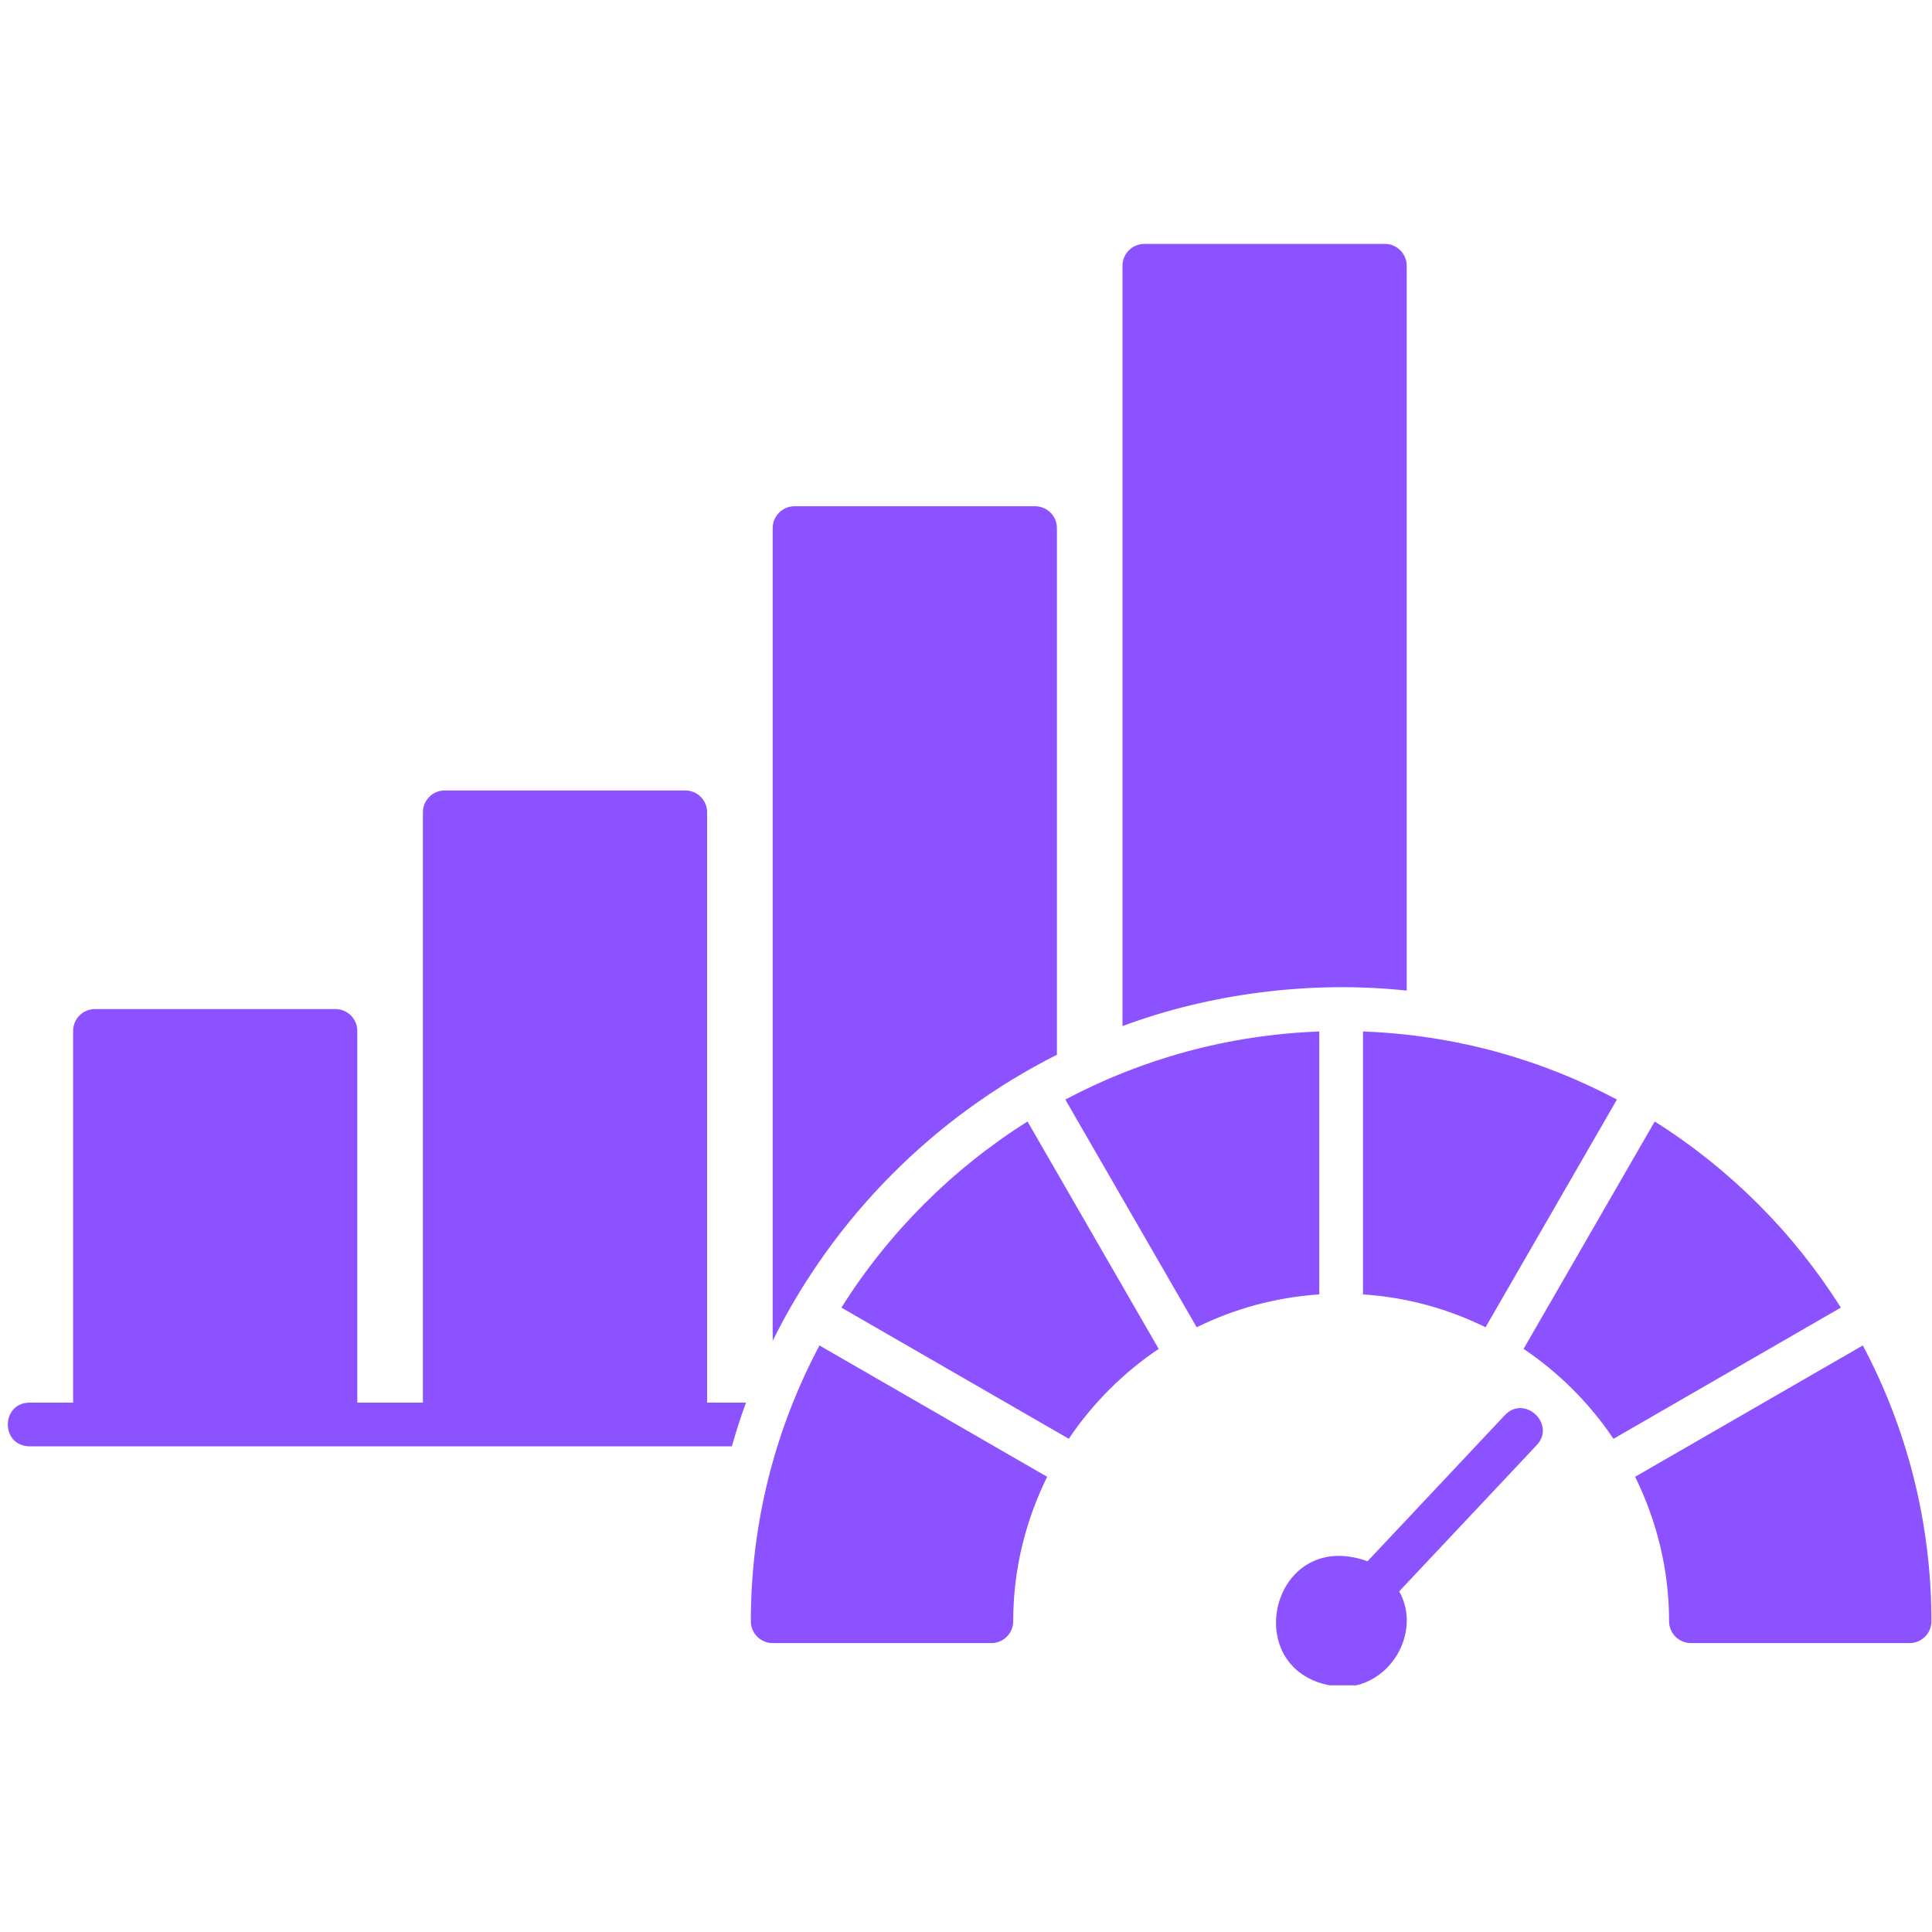
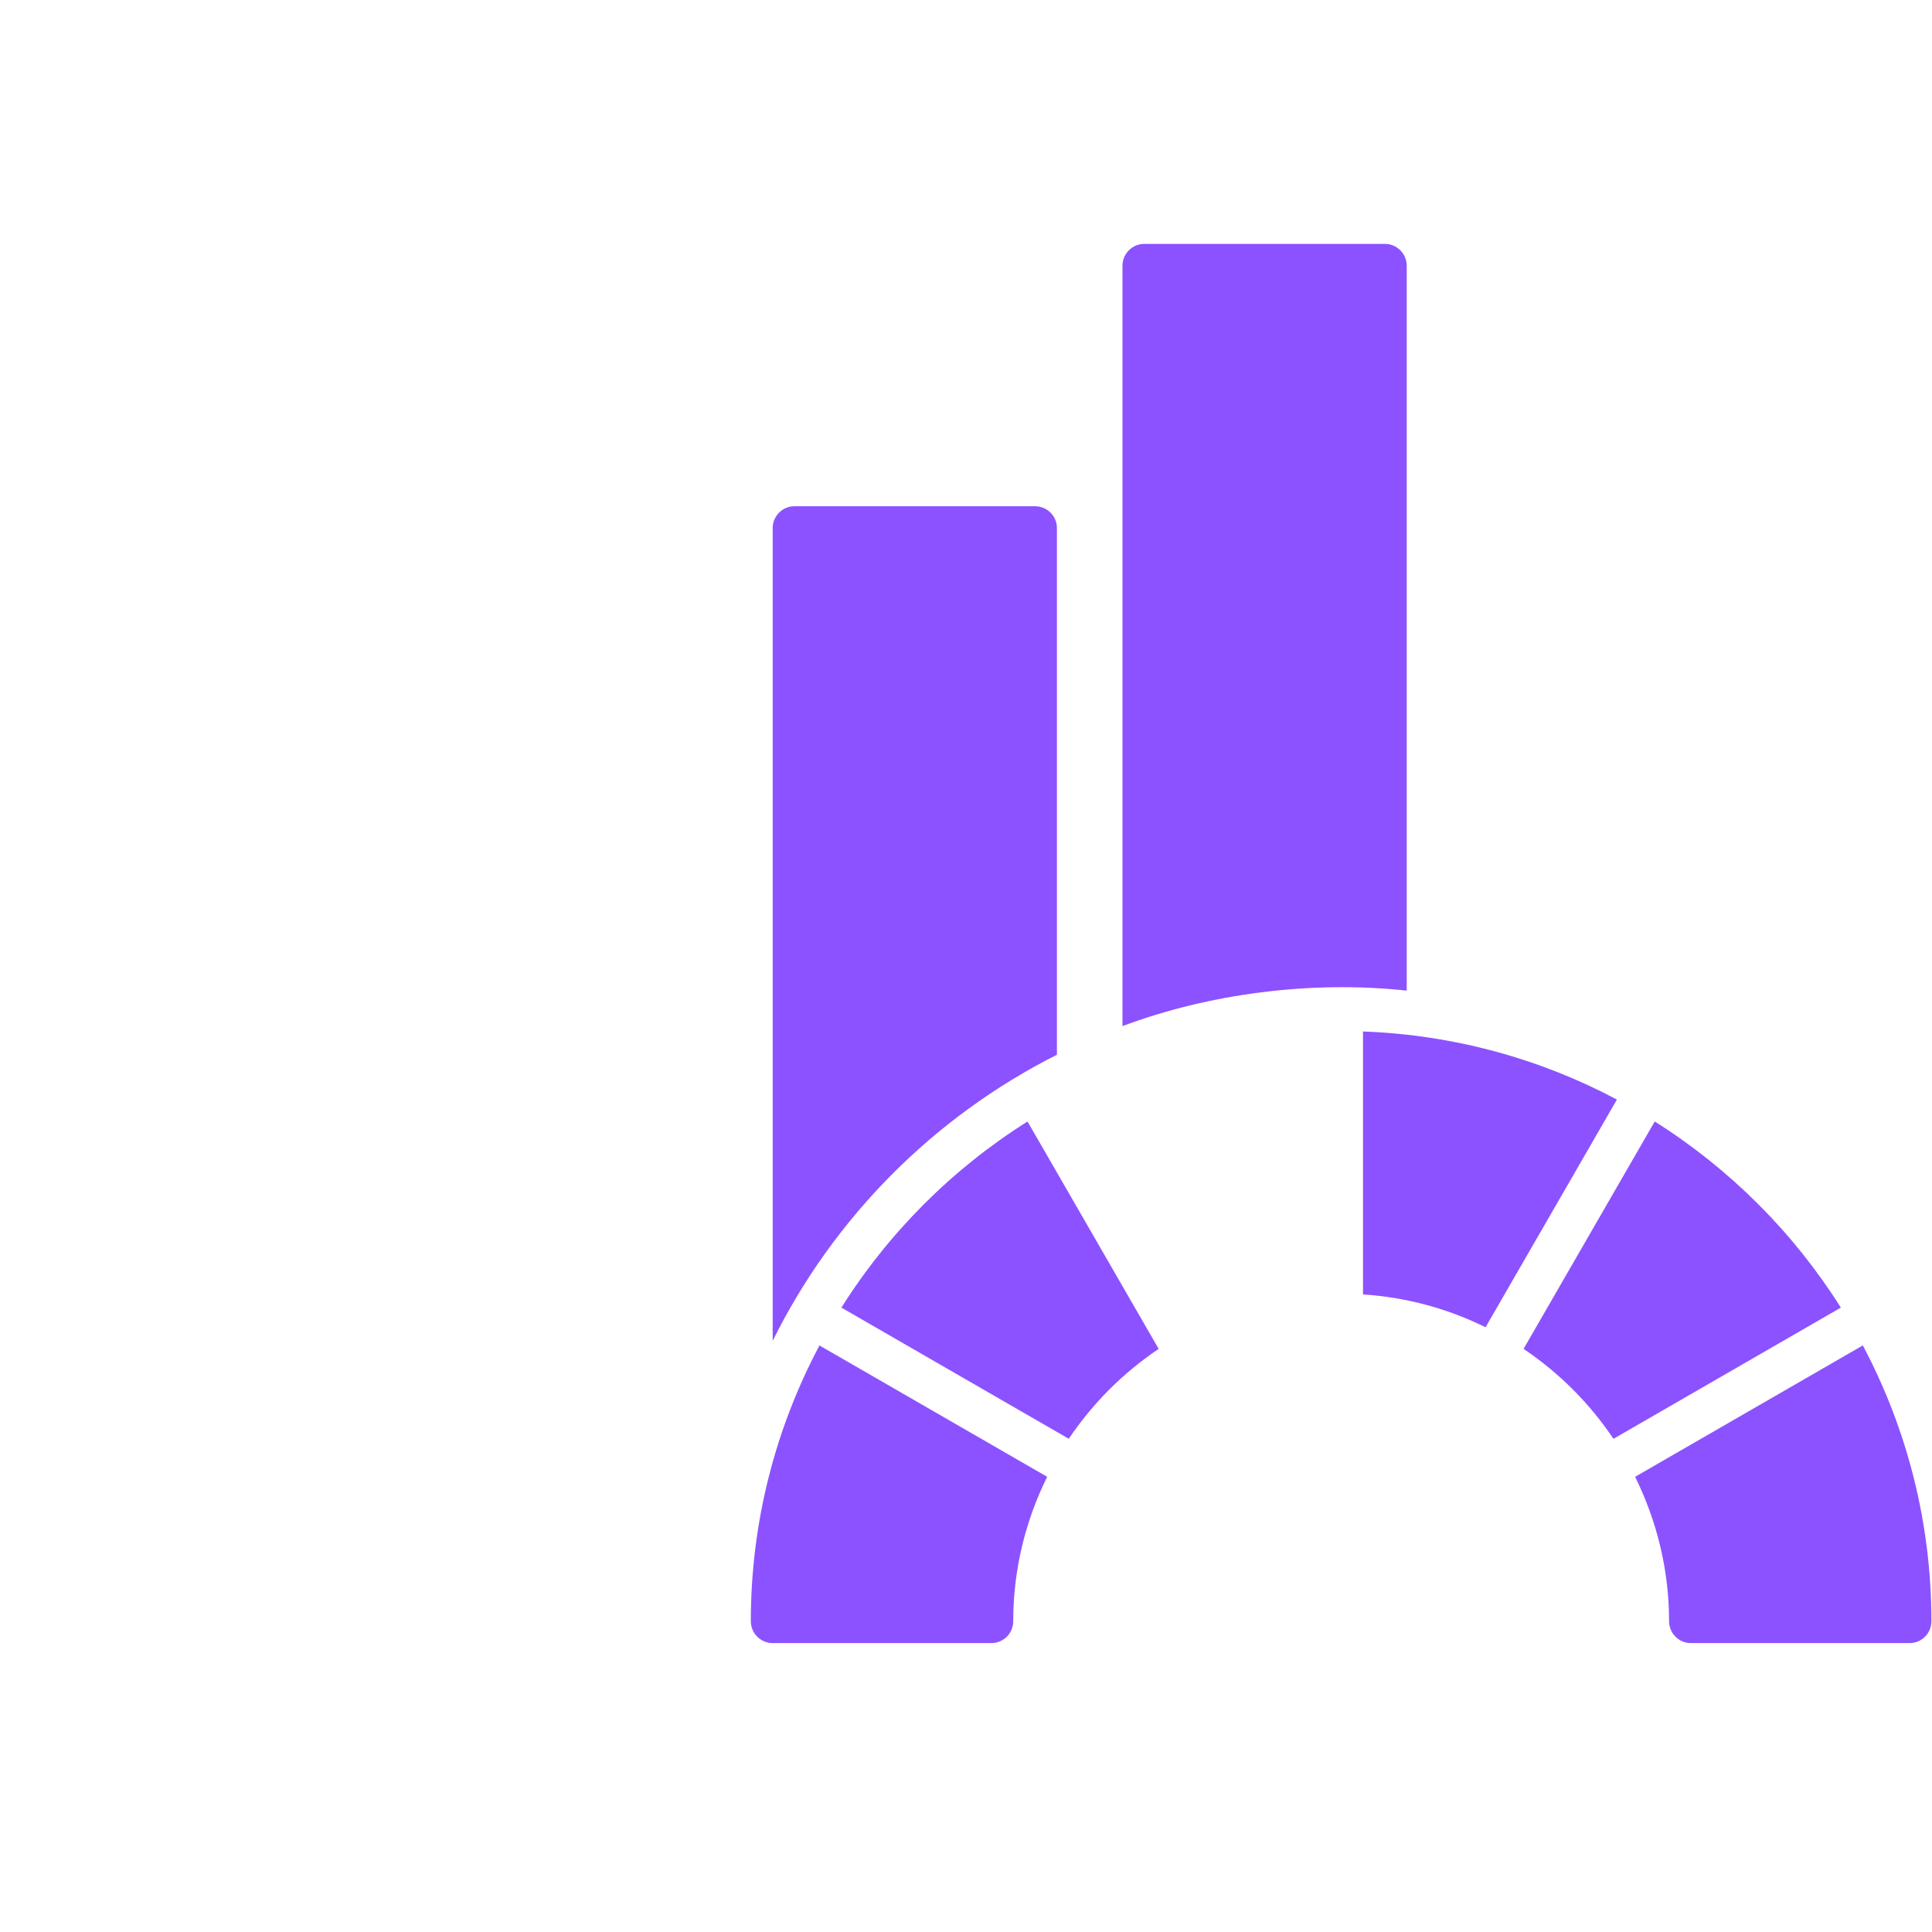
<svg xmlns="http://www.w3.org/2000/svg" width="256" zoomAndPan="magnify" viewBox="0 0 192 192" height="256" preserveAspectRatio="xMidYMid meet" version="1.0">
  <defs>
    <clipPath id="79b02d473c">
      <path d="M 111 24.238 L 140 24.238 L 140 102 L 111 102 Z M 111 24.238 " clip-rule="nonzero" />
    </clipPath>
    <clipPath id="e6ec023be2">
-       <path d="M 126 139 L 154 139 L 154 167.488 L 126 167.488 Z M 126 139 " clip-rule="nonzero" />
-     </clipPath>
+       </clipPath>
  </defs>
-   <rect x="-19.2" width="230.4" fill="#ffffff" y="-19.2" height="230.4" fill-opacity="1" />
  <rect x="-19.2" width="230.4" fill="#ffffff" y="-19.2" height="230.4" fill-opacity="1" />
  <g clip-path="url(#79b02d473c)">
    <path fill="#8c52ff" d="M 139.797 98.445 L 139.797 26.41 C 139.797 25.211 138.824 24.238 137.625 24.238 L 113.727 24.238 C 112.523 24.238 111.551 25.211 111.551 26.41 L 111.551 101.973 C 120.211 98.734 130.297 97.426 139.797 98.445 Z M 139.797 98.445 " fill-opacity="1" fill-rule="nonzero" />
  </g>
-   <path fill="#8c52ff" d="M 70.273 80.727 C 70.273 79.527 69.301 78.555 68.098 78.555 L 44.199 78.555 C 43 78.555 42.027 79.527 42.027 80.727 L 42.027 139.391 L 35.508 139.391 L 35.508 102.453 C 35.508 101.254 34.535 100.281 33.336 100.281 L 9.438 100.281 C 8.234 100.281 7.266 101.254 7.266 102.453 L 7.266 139.391 L 2.918 139.391 C 0.078 139.434 0.051 143.688 2.918 143.734 C 24.242 143.734 51.398 143.734 72.73 143.734 C 73.152 142.266 73.609 140.812 74.137 139.391 L 70.273 139.391 Z M 70.273 80.727 " fill-opacity="1" fill-rule="nonzero" />
  <path fill="#8c52ff" d="M 105.035 104.82 L 105.035 52.48 C 105.035 51.281 104.062 50.309 102.863 50.309 L 78.961 50.309 C 77.762 50.309 76.789 51.281 76.789 52.48 L 76.789 133.25 C 82.863 120.984 92.816 110.977 105.035 104.82 Z M 105.035 104.82 " fill-opacity="1" fill-rule="nonzero" />
  <g clip-path="url(#e6ec023be2)">
-     <path fill="#8c52ff" d="M 149.555 140.633 L 135.902 155.156 C 126.039 151.605 122.805 166.887 133.281 167.637 C 138.035 167.758 141.367 162.289 139.051 158.148 L 152.723 143.609 C 154.656 141.535 151.512 138.566 149.555 140.633 Z M 149.555 140.633 " fill-opacity="1" fill-rule="nonzero" />
-   </g>
-   <path fill="#8c52ff" d="M 131.105 102.508 C 122.02 102.844 113.457 105.246 105.871 109.273 L 118.926 131.902 C 122.648 130.066 126.758 128.926 131.109 128.637 L 131.109 102.508 Z M 131.105 102.508 " fill-opacity="1" fill-rule="nonzero" />
+     </g>
  <path fill="#8c52ff" d="M 135.453 128.637 C 139.805 128.926 143.914 130.066 147.633 131.902 L 160.688 109.273 C 153.105 105.246 144.539 102.84 135.453 102.508 Z M 135.453 128.637 " fill-opacity="1" fill-rule="nonzero" />
  <path fill="#8c52ff" d="M 74.617 161.117 C 74.617 162.316 75.59 163.289 76.789 163.289 L 98.52 163.289 C 99.719 163.289 100.691 162.316 100.691 161.117 C 100.691 155.961 101.926 151.102 104.066 146.762 L 81.438 133.711 C 77.09 141.895 74.617 151.223 74.617 161.117 Z M 74.617 161.117 " fill-opacity="1" fill-rule="nonzero" />
  <path fill="#8c52ff" d="M 83.617 129.949 L 106.215 142.984 C 108.586 139.461 111.621 136.422 115.148 134.051 L 102.113 111.453 C 94.648 116.156 88.316 122.484 83.617 129.949 Z M 83.617 129.949 " fill-opacity="1" fill-rule="nonzero" />
  <path fill="#8c52ff" d="M 185.125 133.707 L 162.496 146.762 C 164.633 151.102 165.871 155.961 165.871 161.117 C 165.871 162.316 166.844 163.289 168.043 163.289 L 189.77 163.289 C 190.973 163.289 191.941 162.316 191.941 161.117 C 191.941 151.219 189.469 141.895 185.125 133.707 Z M 185.125 133.707 " fill-opacity="1" fill-rule="nonzero" />
  <path fill="#8c52ff" d="M 164.445 111.453 L 151.41 134.051 C 154.938 136.422 157.977 139.461 160.344 142.988 L 182.941 129.949 C 178.242 122.488 171.91 116.156 164.445 111.453 Z M 164.445 111.453 " fill-opacity="1" fill-rule="nonzero" />
</svg>